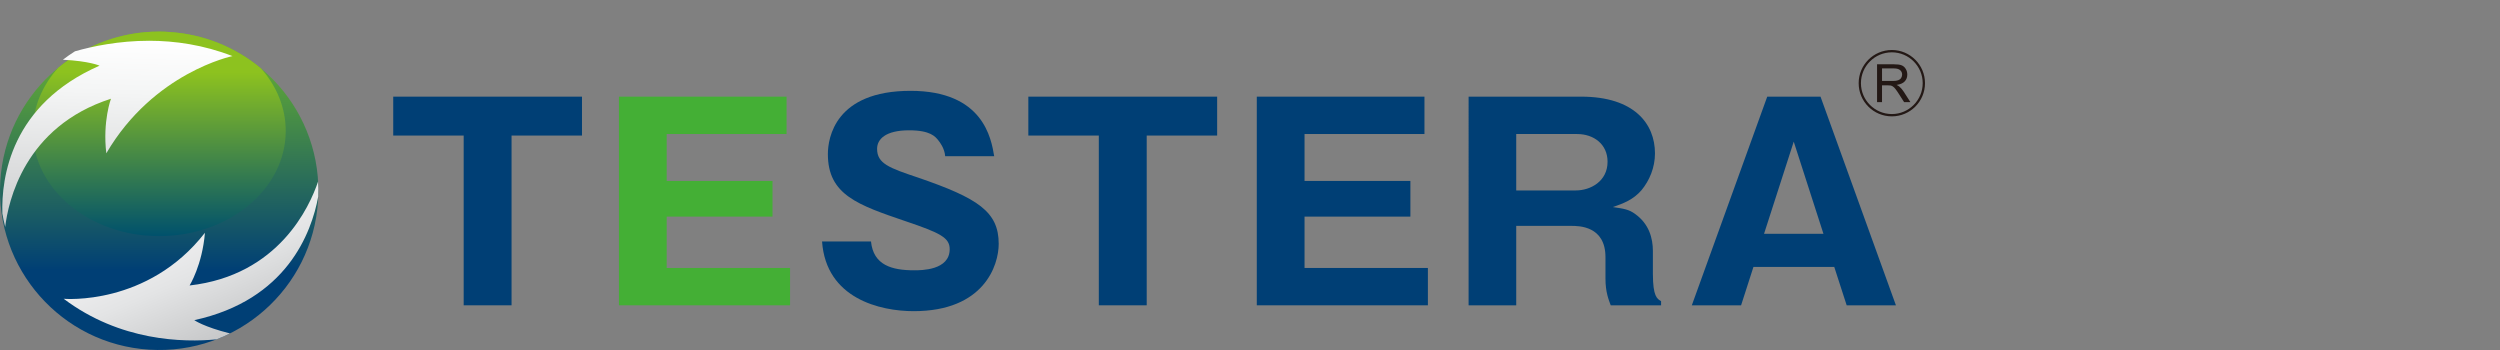
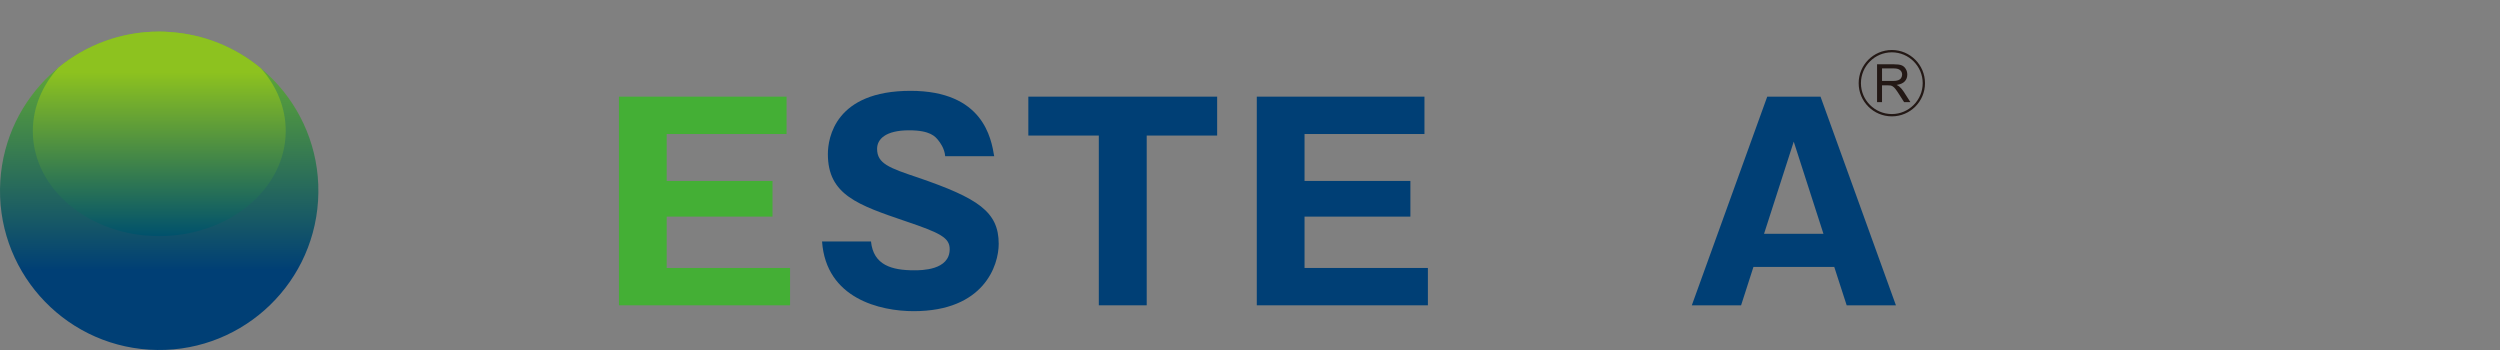
<svg xmlns="http://www.w3.org/2000/svg" id="_レイヤー_1" data-name="レイヤー_1" width="200" height="28" version="1.1" viewBox="0 0 200 28">
  <rect x="0" y="0" width="200" height="28" fill="#808080" stroke="none" />
  <defs>
    <style>
      .st0 {
        fill: url(#linear-gradient2);
      }

      .st1 {
        fill: #003f75;
      }

      .st2 {
        fill: #231815;
      }

      .st3 {
        fill: url(#linear-gradient1);
      }

      .st4 {
        fill: #44af35;
      }

      .st5 {
        fill: url(#linear-gradient3);
      }

      .st6 {
        fill: url(#linear-gradient);
      }
    </style>
    <linearGradient id="linear-gradient" x1="12.735" y1="2.528" x2="12.735" y2="28" gradientUnits="userSpaceOnUse">
      <stop offset="0" stop-color="#6fb92c" />
      <stop offset=".003" stop-color="#6fb92c" />
      <stop offset=".75" stop-color="#003f75" />
      <stop offset="1" stop-color="#003f75" />
    </linearGradient>
    <linearGradient id="linear-gradient1" x1="12.742" y1="2.528" x2="12.742" y2="18.891" gradientUnits="userSpaceOnUse">
      <stop offset=".2" stop-color="#8dc21f" />
      <stop offset="1" stop-color="#00516c" />
    </linearGradient>
    <linearGradient id="linear-gradient2" x1="9.607" y1="3.184" x2="9.155" y2="18.417" gradientUnits="userSpaceOnUse">
      <stop offset="0" stop-color="#fff" />
      <stop offset=".275" stop-color="#f4f5f5" />
      <stop offset=".743" stop-color="#d9dadb" />
      <stop offset="1" stop-color="#c8c9ca" />
    </linearGradient>
    <linearGradient id="linear-gradient3" x1="15.136" y1="18.9" x2="18.439" y2="26.682" gradientUnits="userSpaceOnUse">
      <stop offset="0" stop-color="#eeeeef" />
      <stop offset=".364" stop-color="#e3e4e5" />
      <stop offset=".985" stop-color="#c8c9ca" />
      <stop offset="1" stop-color="#c8c9ca" />
    </linearGradient>
  </defs>
  <g>
    <g>
      <path class="st6" d="M.026,14.463c-.442,7.022,4.891,13.071,11.914,13.511,7.018.44,13.06-4.889,13.505-11.911.442-7.022-4.892-13.07-11.914-13.503-.267-.027-.538-.032-.804-.032C6.06,2.528.451,7.717.026,14.463" />
      <path class="st3" d="M4.681,5.396c-1.285,1.413-2.055,3.177-2.055,5.093,0,4.642,4.537,8.401,10.118,8.401,5.591-.011,10.114-3.77,10.114-8.418,0-1.883-.748-3.615-1.994-5.017-2.005-1.663-4.535-2.723-7.334-2.895-.267-.027-.538-.032-.813-.032-3.023,0-5.826,1.066-8.036,2.868" />
-       <path class="st0" d="M5.995,4.106c-.332.209-.658.436-.965.673,2.122.104,2.934.475,2.934.475C.881,8.355.1,14.191.19,17.089c.061.363.135.713.226,1.068.239-2.003,1.521-8.029,8.462-10.259,0,0-.677,1.804-.373,4.367,3.789-6.481,10.093-7.778,10.093-7.778-2.322-.901-4.612-1.226-6.667-1.226-2.438,0-4.533.445-5.935.844" />
-       <path class="st5" d="M15.169,22.837s1.016-1.635,1.225-4.215c-4.579,5.884-11.3,5.281-11.3,5.281,4.521,3.402,9.573,3.501,12.228,3.247.363-.14.725-.3,1.076-.477-2.118-.529-2.854-1.061-2.854-1.061,7.39-1.609,9.38-6.981,9.913-9.888.017-.406.013-.807-.012-1.199-.67,1.99-3.136,7.501-10.276,8.313" />
    </g>
-     <polygon class="st1" points="40.924 24.425 37.094 24.425 37.094 10.844 31.458 10.844 31.458 7.732 46.559 7.732 46.559 10.844 40.924 10.844 40.924 24.425" />
    <polygon class="st4" points="63.204 21.437 63.204 24.425 49.516 24.425 49.516 7.732 62.925 7.732 62.925 10.721 53.334 10.721 53.334 14.475 61.802 14.475 61.802 17.329 53.334 17.329 53.334 21.437 63.204 21.437" />
    <path class="st1" d="M69.68,19.319c.191,1.902,1.677,2.305,3.459,2.305.567,0,2.836,0,2.836-1.689,0-.914-.739-1.295-3.493-2.226-3.841-1.311-6.252-2.114-6.252-5.378,0-1.312.595-5.064,6.611-5.064,5.821,0,6.459,3.816,6.694,5.228h-3.921c-.046-.635-.443-1.138-.551-1.269-.235-.294-.633-.802-2.332-.802-1.903,0-2.564.721-2.564,1.482,0,1.179.957,1.524,3.286,2.304,4.807,1.651,6.443,2.733,6.443,5.3,0,1.71-1.167,5.383-6.802,5.383-2.67,0-7.01-.996-7.33-5.575h3.915Z" />
    <polygon class="st1" points="91.737 24.425 87.905 24.425 87.905 10.844 82.267 10.844 82.267 7.732 97.372 7.732 97.372 10.844 91.737 10.844 91.737 24.425" />
    <polygon class="st1" points="114.231 21.437 114.231 24.425 100.543 24.425 100.543 7.732 113.957 7.732 113.957 10.721 104.363 10.721 104.363 14.475 112.831 14.475 112.831 17.329 104.363 17.329 104.363 21.437 114.231 21.437" />
-     <path class="st1" d="M132.231,21.901c0,1.822.34,2.01.656,2.189v.336h-4.029c-.162-.445-.42-1.042-.42-2.138v-1.714c0-2.503-2.134-2.503-2.731-2.503h-4.409v6.355h-3.81V7.732h9.003c4.26,0,5.907,2.179,5.907,4.539,0,1.141-.444,2.176-1.078,2.944-.657.761-1.44,1.058-2.291,1.35.873.128,1.294.189,1.78.553,1.104.783,1.422,1.924,1.422,2.962v1.823ZM121.298,15.235h4.771c1.165,0,2.536-.724,2.536-2.297,0-1.395-1.097-2.216-2.437-2.216h-4.87v4.514Z" />
    <path class="st1" d="M140.275,21.356l-.988,3.069h-3.942l6.034-16.694h4.262l6.033,16.694h-3.94l-.993-3.069h-6.466ZM145.875,18.702l-2.376-7.371-2.375,7.371h4.751Z" />
  </g>
  <g>
    <path class="st2" d="M151.347,4.186c1.36,0,2.469,1.107,2.469,2.468s-1.109,2.47-2.469,2.47-2.472-1.108-2.472-2.47,1.109-2.468,2.472-2.468M151.347,4c-1.466,0-2.654,1.189-2.654,2.655s1.188,2.654,2.654,2.654,2.653-1.189,2.653-2.654-1.188-2.655-2.653-2.655h0Z" />
    <path class="st2" d="M150.164,8.168v-3.025h1.343c.27,0,.474.024.615.079.14.054.251.15.336.29.085.138.125.287.125.455,0,.215-.067.399-.207.545-.138.148-.354.238-.646.281.106.049.188.101.241.153.12.106.229.239.334.401l.527.823h-.504l-.402-.63c-.116-.182-.212-.323-.289-.419-.075-.096-.143-.163-.204-.201-.059-.039-.12-.066-.182-.08-.044-.01-.12-.013-.222-.013h-.468v1.343h-.399ZM150.562,6.476h.863c.183,0,.327-.017.43-.057.102-.037.181-.097.235-.179.053-.086.08-.174.08-.273,0-.14-.052-.261-.156-.352-.103-.092-.267-.141-.491-.141h-.961v1.003Z" />
  </g>
</svg>